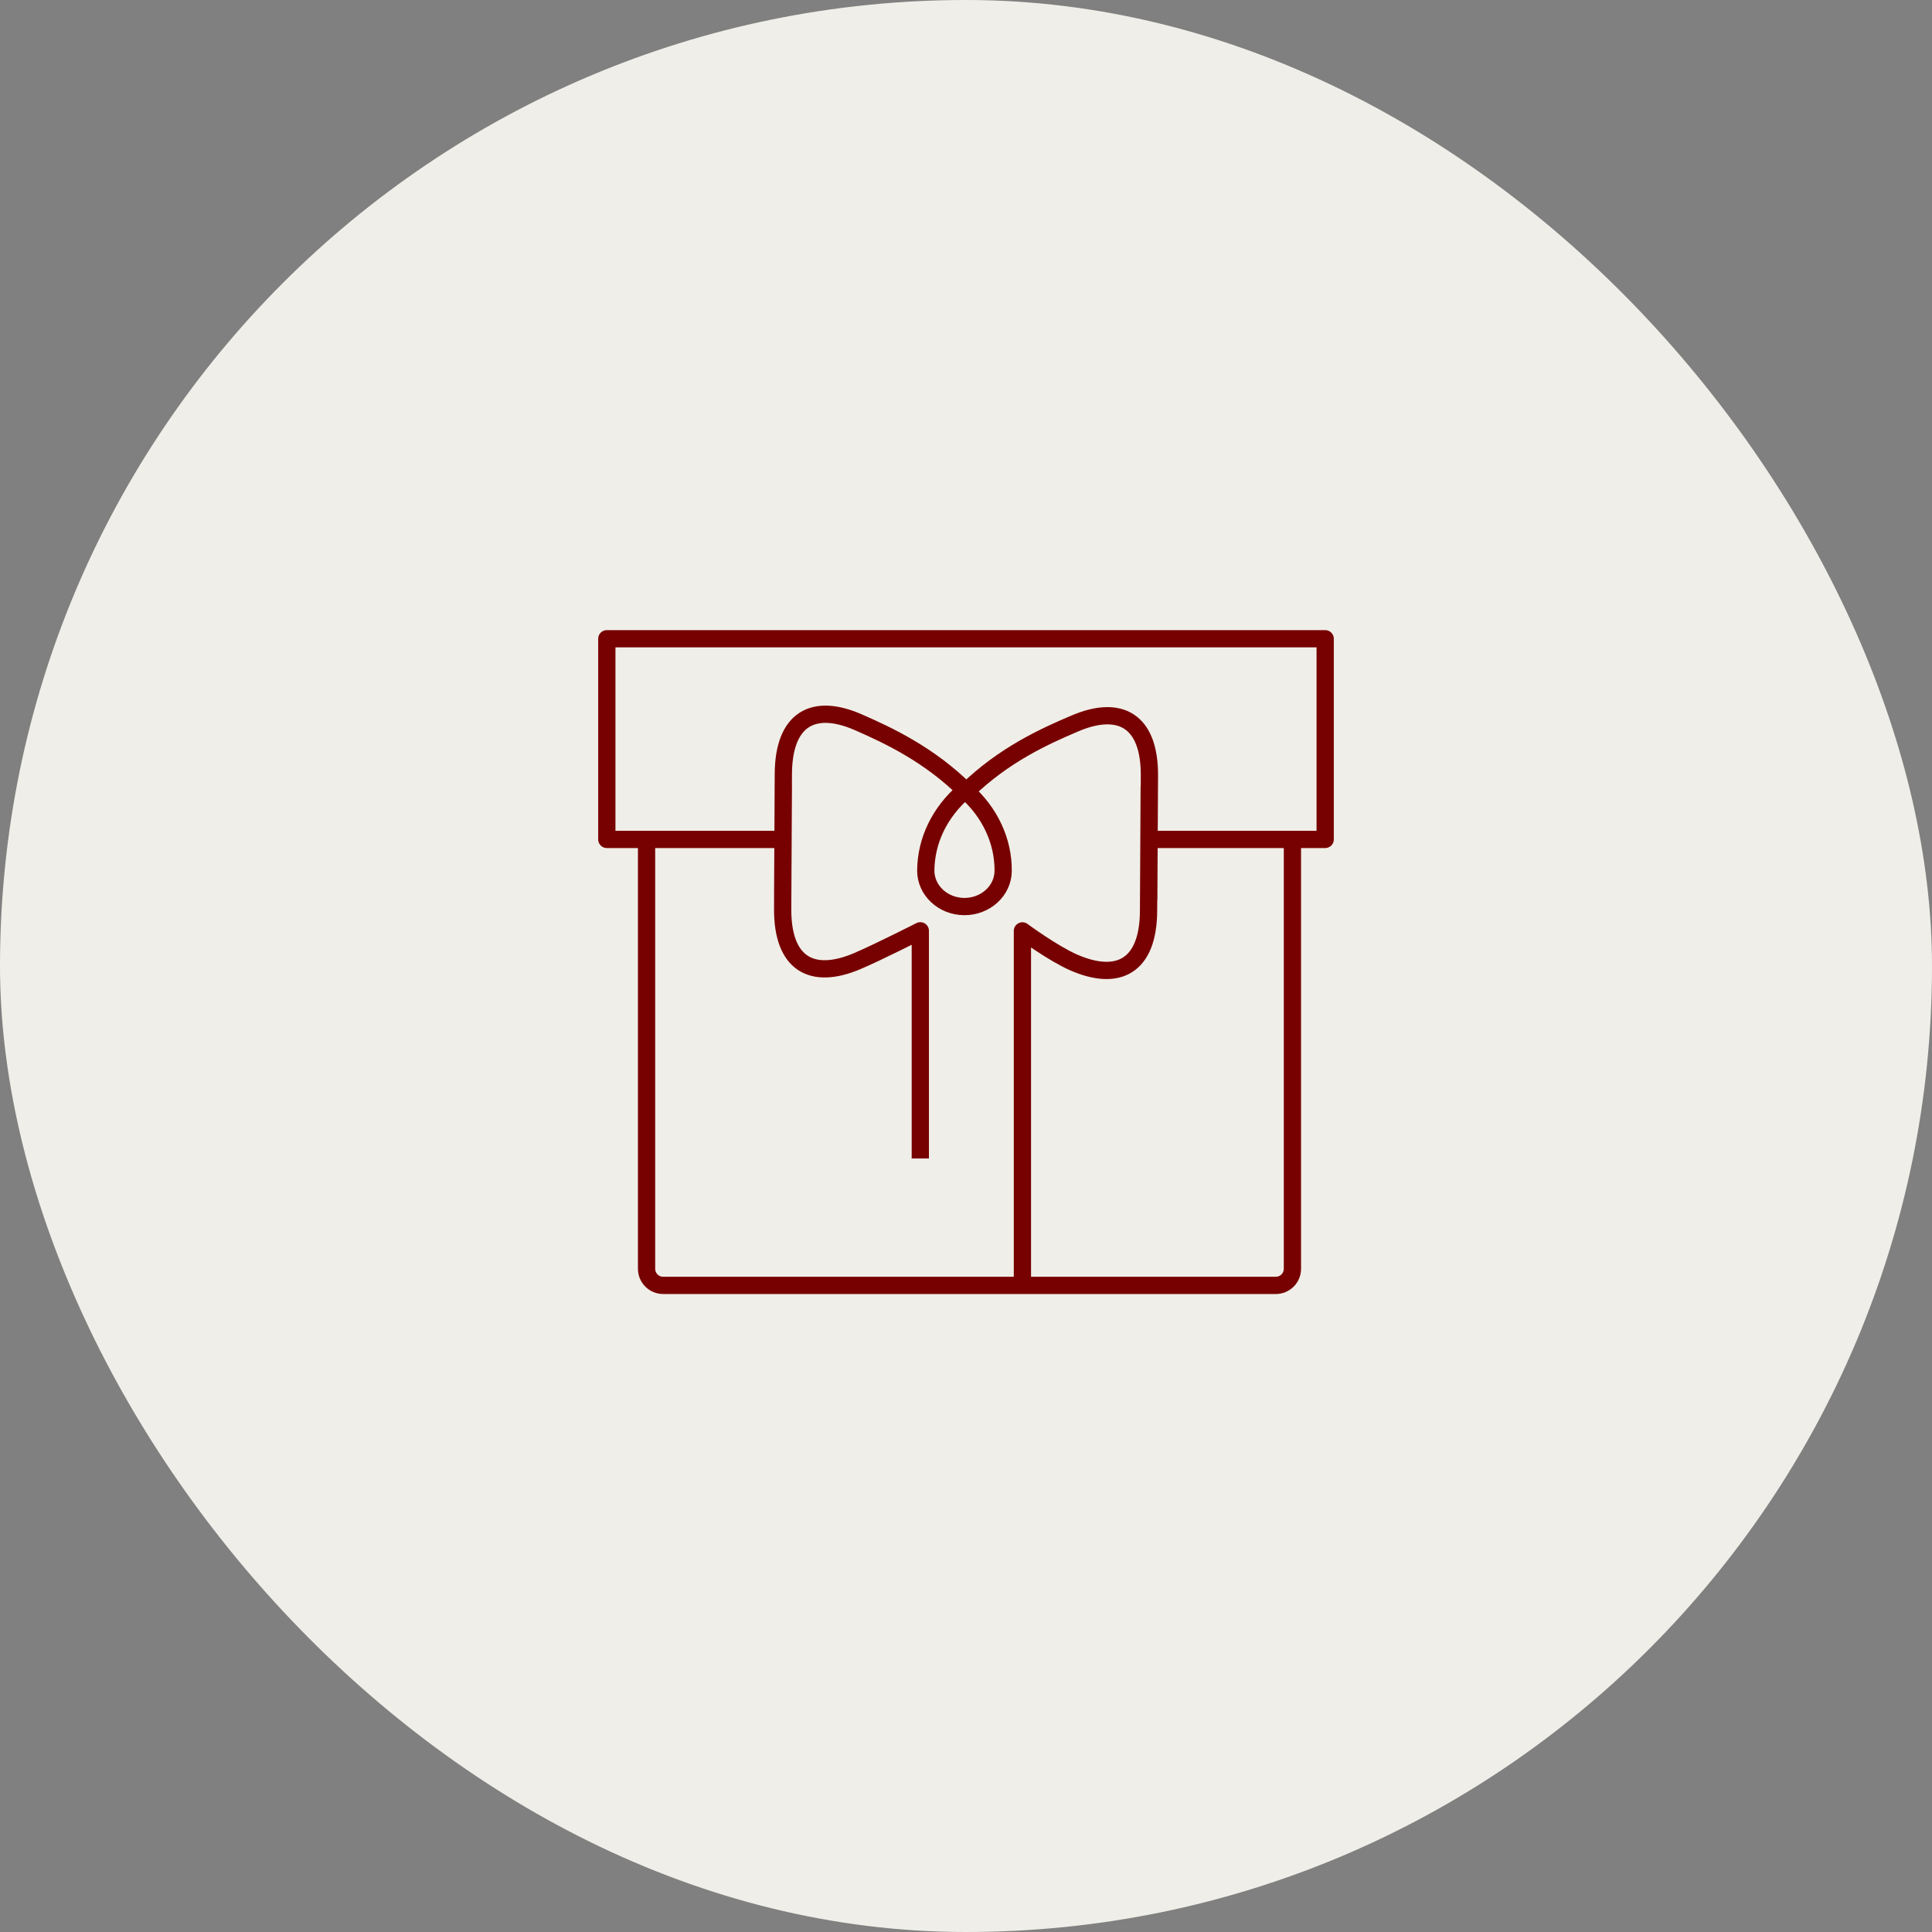
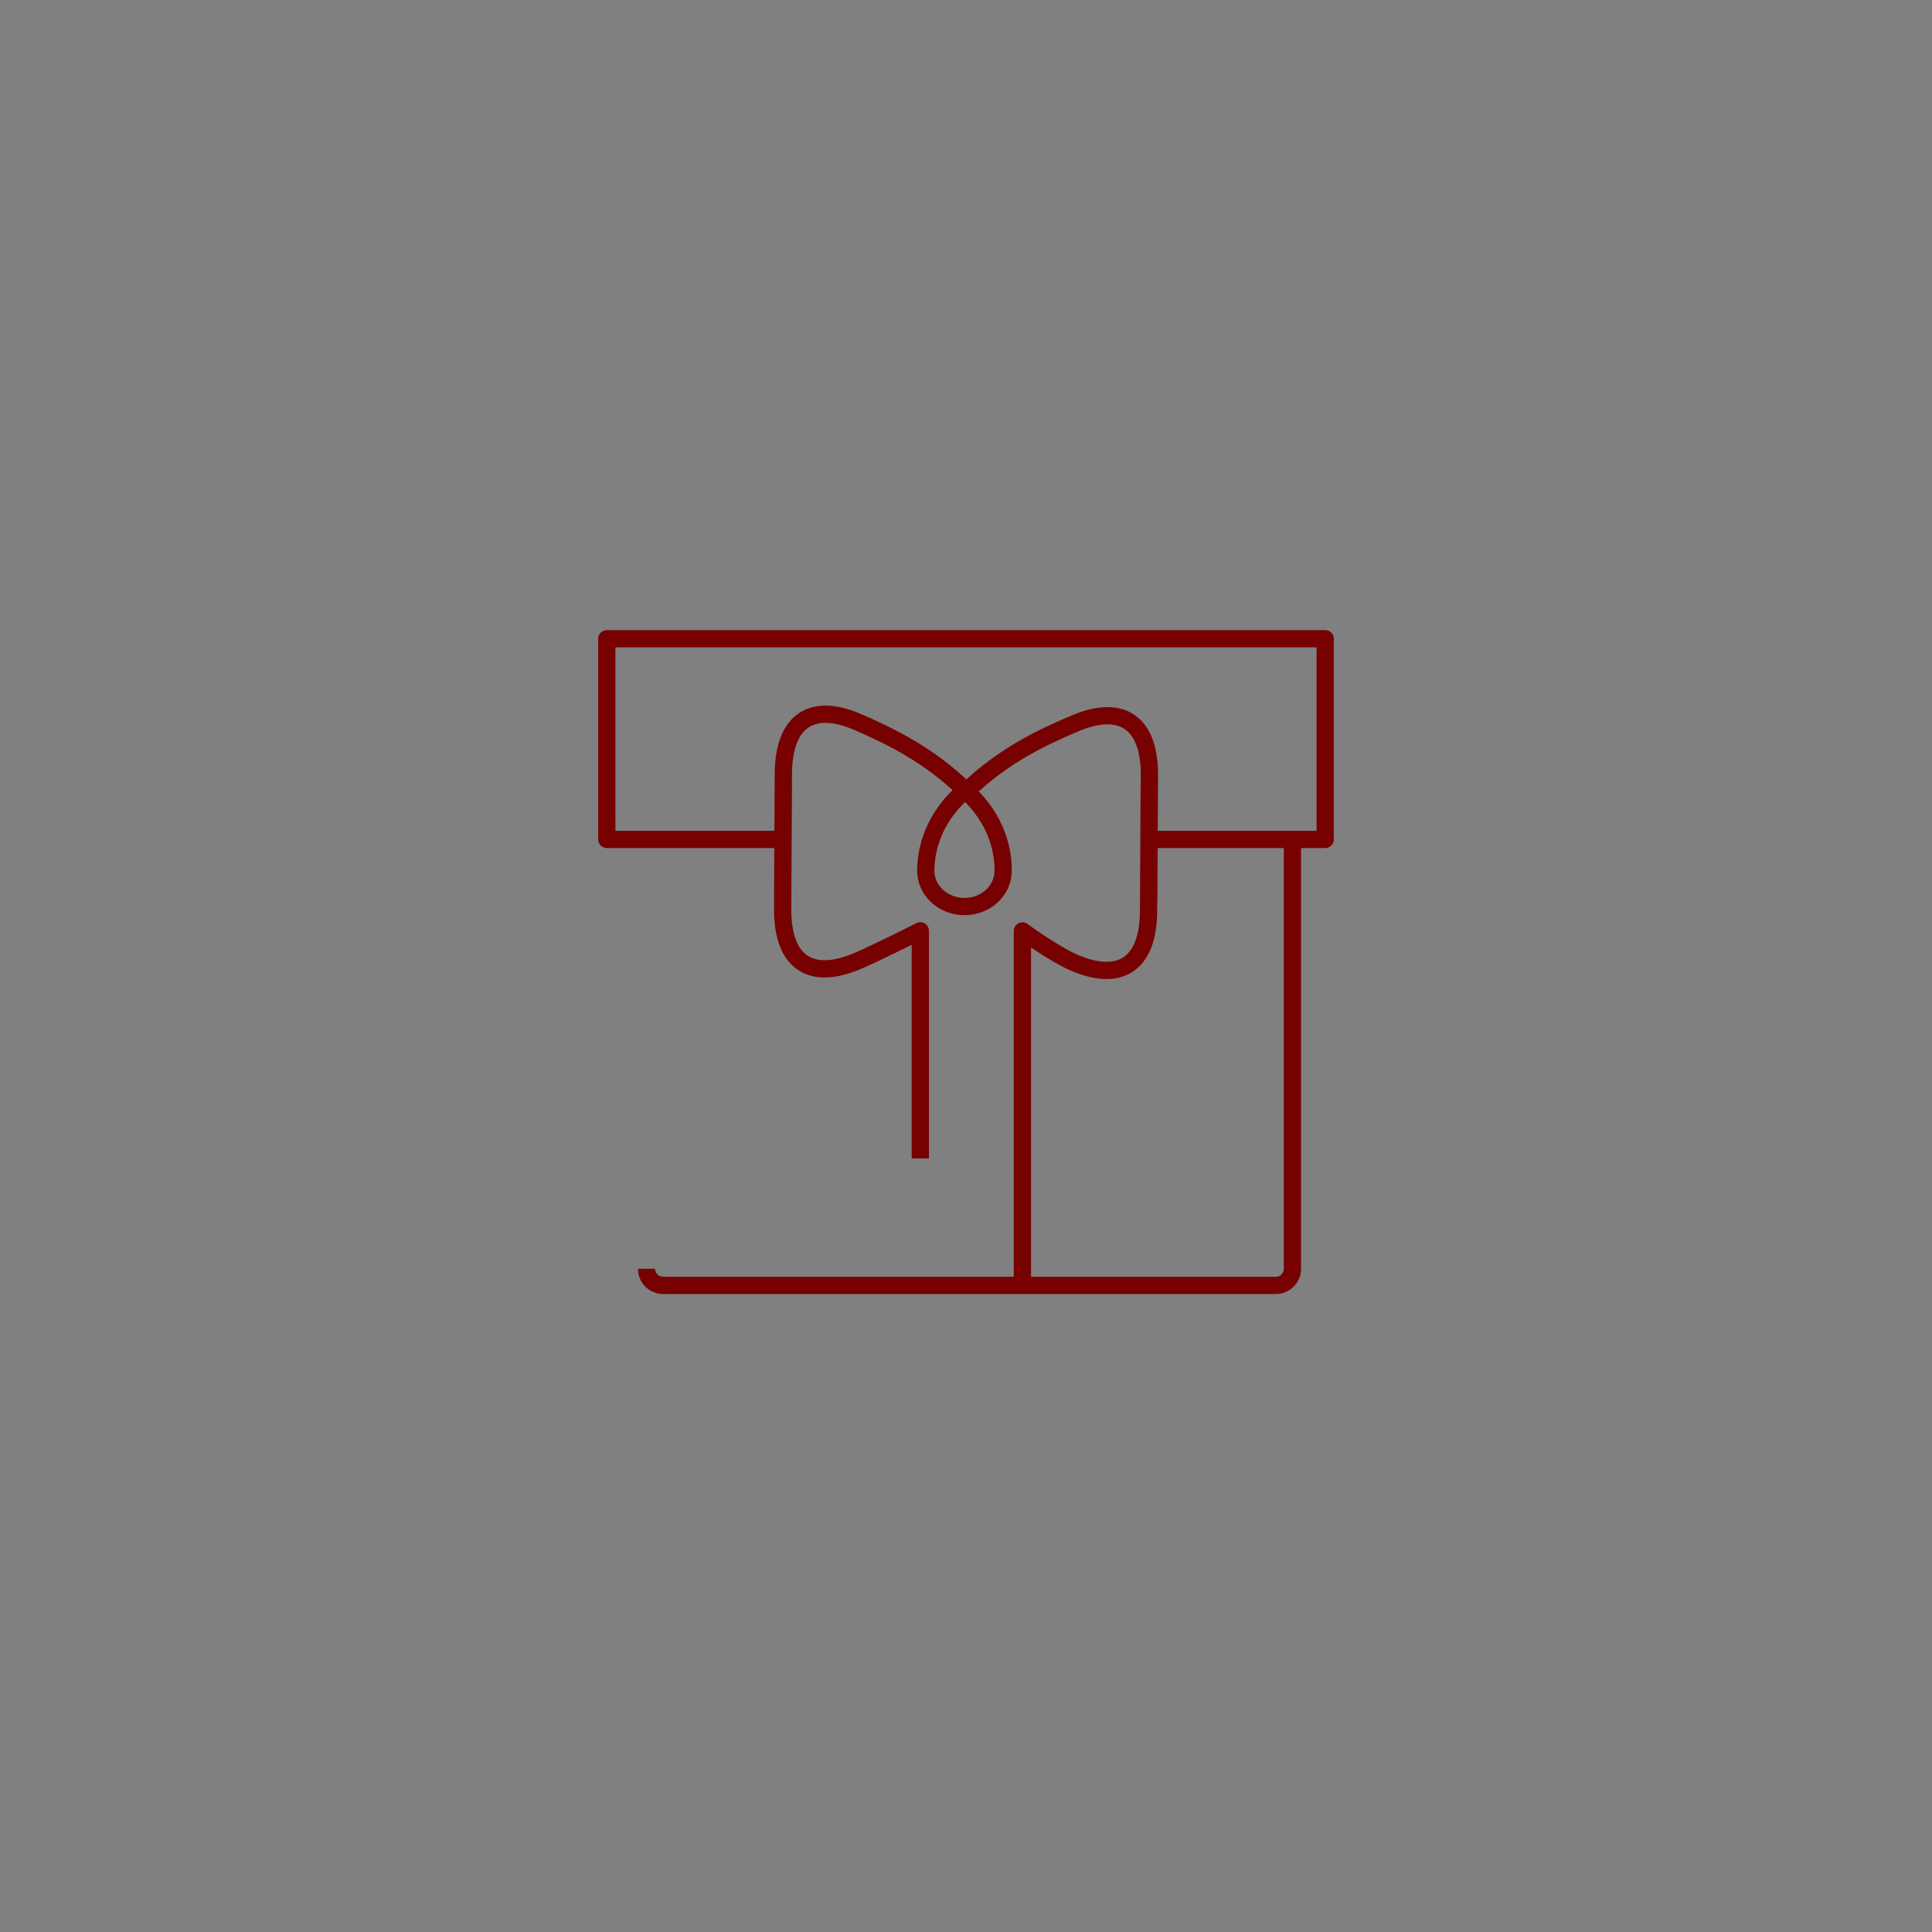
<svg xmlns="http://www.w3.org/2000/svg" fill="none" viewBox="0 0 112 112" height="112" width="112">
  <rect x="0" y="0" width="112" height="112" fill="#808080" stroke="none" />
-   <rect fill="#F0EEE8" rx="56" height="112" width="112" />
-   <path stroke-linejoin="round" stroke="#770000" d="M74.923 48.662V73.554C74.923 74.088 74.49 74.515 73.963 74.515H38.443C37.91 74.515 37.482 74.082 37.482 73.554V48.662M45.816 48.662H35.178V37.029H70.653M67.055 37.029H76.822V48.662H67.033M55.983 45.841C54.928 44.797 53.823 44.003 52.757 43.37C51.691 42.737 50.664 42.265 49.748 41.866C47.177 40.744 45.433 41.649 45.411 44.858L45.372 52.071M45.411 45.475L45.372 52.688C45.356 55.897 47.088 56.819 49.676 55.725C50.908 55.203 53.351 53.959 53.351 53.959V67.158M56.05 45.841C58.188 43.77 60.492 42.71 62.33 41.932C64.912 40.838 66.65 41.76 66.633 44.969L66.594 52.182M66.622 45.591L66.583 52.804C66.567 56.014 64.823 56.919 62.247 55.797C61.02 55.258 59.27 53.965 59.27 53.965V74.304M55.95 45.813C55.95 45.813 55.972 45.836 55.983 45.847C56.689 46.469 57.233 47.196 57.599 47.979C57.966 48.762 58.16 49.611 58.154 50.483C58.149 51.633 57.138 52.56 55.9 52.554C54.662 52.549 53.662 51.611 53.668 50.461C53.685 48.723 54.473 47.091 55.9 45.858C55.917 45.841 55.933 45.83 55.956 45.813H55.95Z" />
+   <path stroke-linejoin="round" stroke="#770000" d="M74.923 48.662V73.554C74.923 74.088 74.49 74.515 73.963 74.515H38.443C37.91 74.515 37.482 74.082 37.482 73.554M45.816 48.662H35.178V37.029H70.653M67.055 37.029H76.822V48.662H67.033M55.983 45.841C54.928 44.797 53.823 44.003 52.757 43.37C51.691 42.737 50.664 42.265 49.748 41.866C47.177 40.744 45.433 41.649 45.411 44.858L45.372 52.071M45.411 45.475L45.372 52.688C45.356 55.897 47.088 56.819 49.676 55.725C50.908 55.203 53.351 53.959 53.351 53.959V67.158M56.05 45.841C58.188 43.77 60.492 42.71 62.33 41.932C64.912 40.838 66.65 41.76 66.633 44.969L66.594 52.182M66.622 45.591L66.583 52.804C66.567 56.014 64.823 56.919 62.247 55.797C61.02 55.258 59.27 53.965 59.27 53.965V74.304M55.95 45.813C55.95 45.813 55.972 45.836 55.983 45.847C56.689 46.469 57.233 47.196 57.599 47.979C57.966 48.762 58.16 49.611 58.154 50.483C58.149 51.633 57.138 52.56 55.9 52.554C54.662 52.549 53.662 51.611 53.668 50.461C53.685 48.723 54.473 47.091 55.9 45.858C55.917 45.841 55.933 45.83 55.956 45.813H55.95Z" />
</svg>